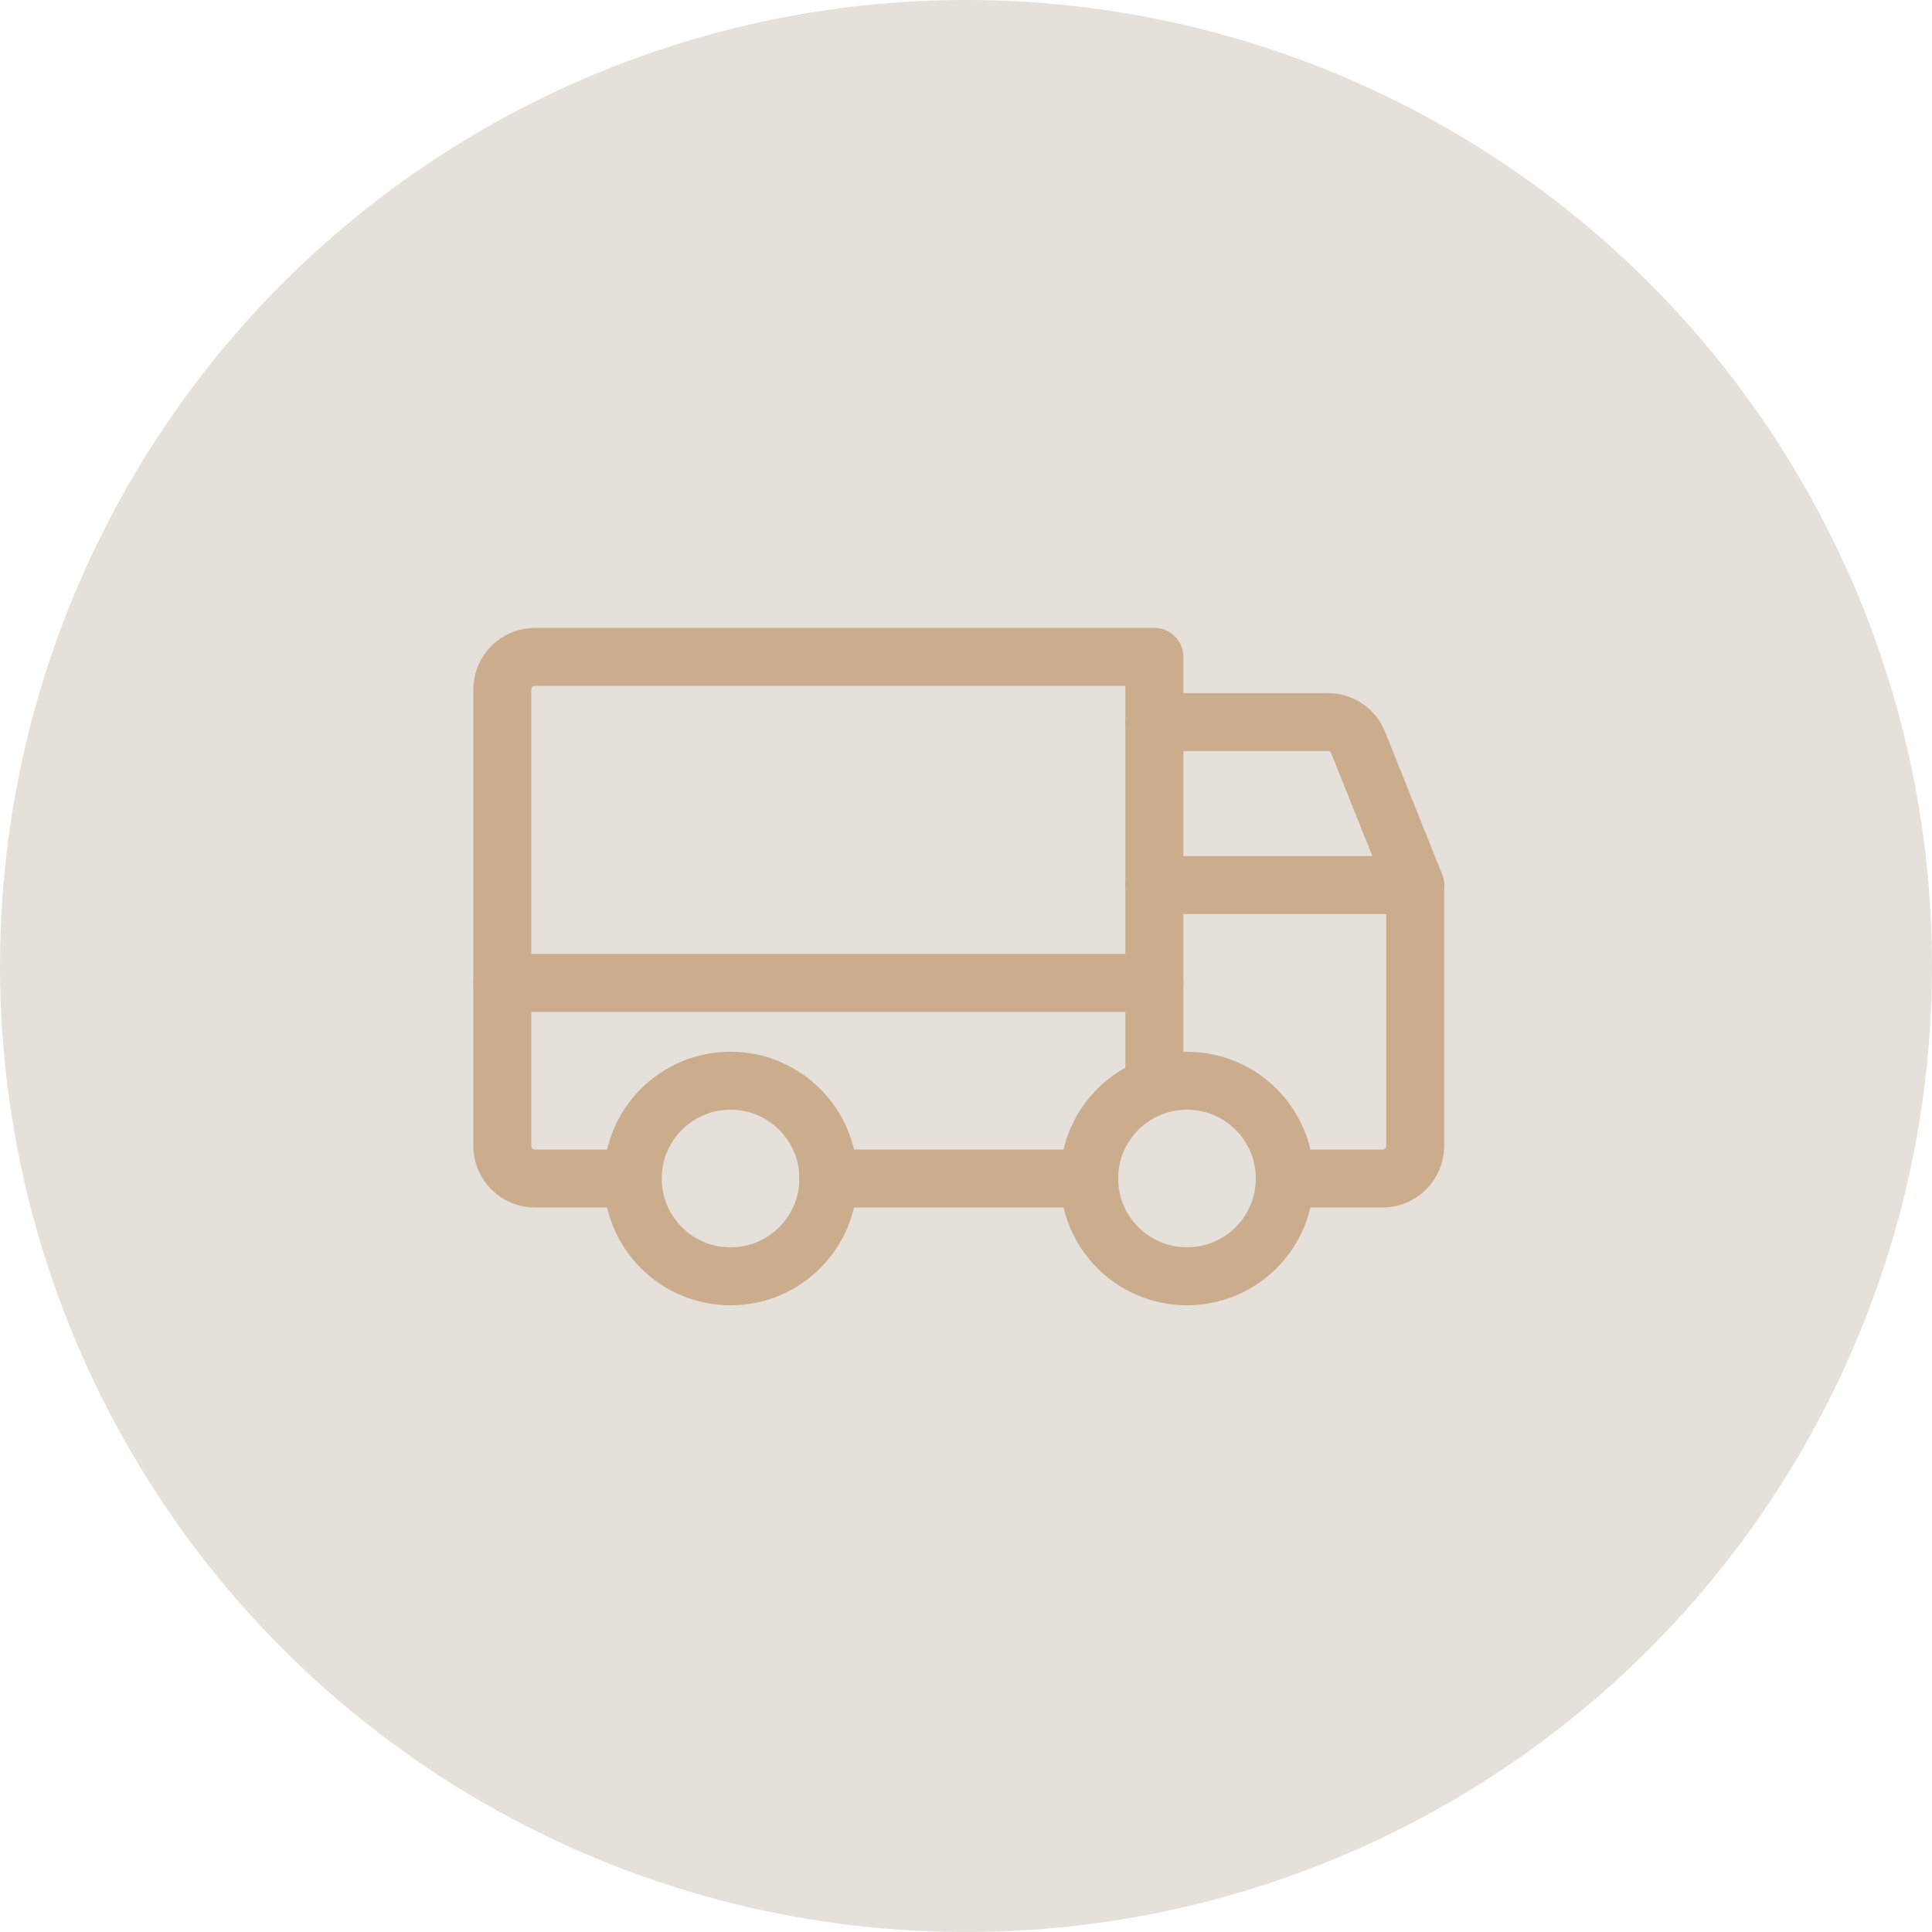
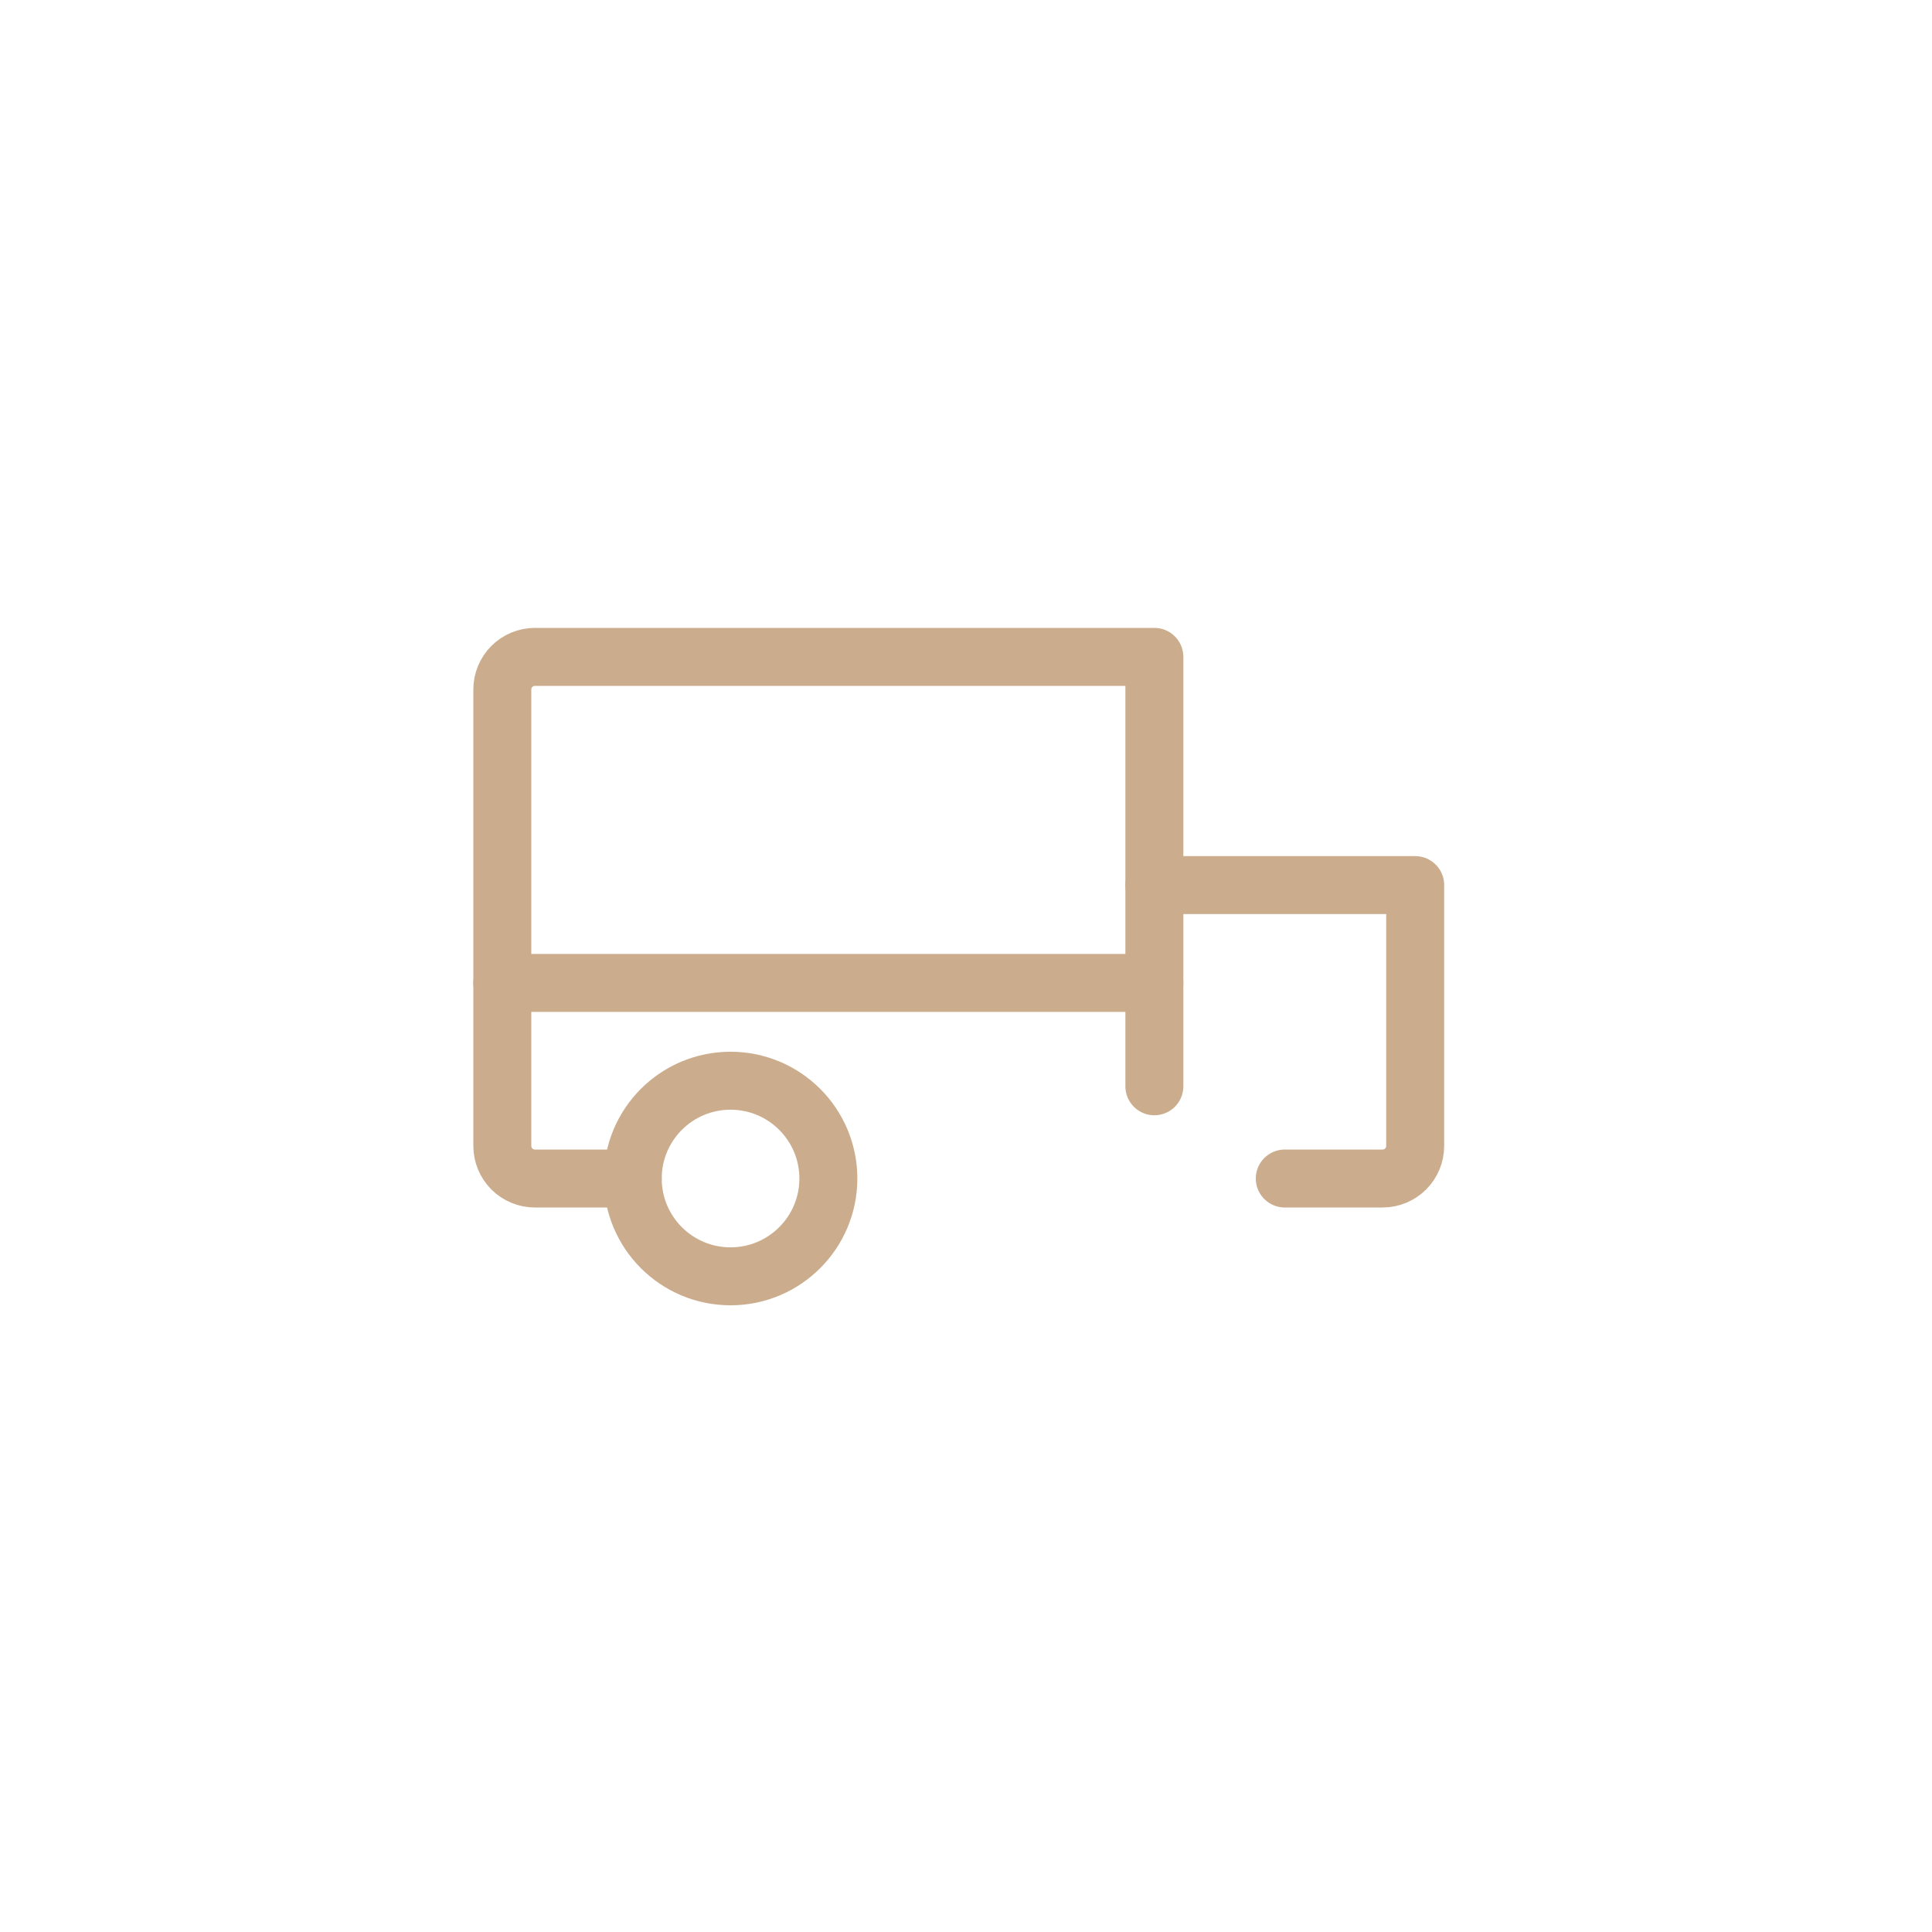
<svg xmlns="http://www.w3.org/2000/svg" width="50" height="50" viewBox="0 0 50 50" fill="none">
-   <circle cx="25" cy="25" r="25" fill="#CDC2B4" fill-opacity="0.5" />
-   <path d="M29.875 18.688H34.366C34.534 18.687 34.698 18.738 34.838 18.831C34.977 18.925 35.085 19.059 35.148 19.215L36.625 22.906" stroke="#CBAC8D" stroke-width="1.5" stroke-linecap="round" stroke-linejoin="round" />
  <path d="M13 25.438H29.875" stroke="#CBAC8D" stroke-width="1.5" stroke-linecap="round" stroke-linejoin="round" />
-   <path d="M30.719 33.031C32.117 33.031 33.25 31.898 33.25 30.5C33.25 29.102 32.117 27.969 30.719 27.969C29.321 27.969 28.188 29.102 28.188 30.5C28.188 31.898 29.321 33.031 30.719 33.031Z" stroke="#CBAC8D" stroke-width="1.5" stroke-linecap="round" stroke-linejoin="round" />
  <path d="M18.906 33.031C20.304 33.031 21.438 31.898 21.438 30.5C21.438 29.102 20.304 27.969 18.906 27.969C17.508 27.969 16.375 29.102 16.375 30.5C16.375 31.898 17.508 33.031 18.906 33.031Z" stroke="#CBAC8D" stroke-width="1.5" stroke-linecap="round" stroke-linejoin="round" />
-   <path d="M28.188 30.5H21.438" stroke="#CBAC8D" stroke-width="1.5" stroke-linecap="round" stroke-linejoin="round" />
  <path d="M29.875 22.906H36.625V29.656C36.625 29.88 36.536 30.095 36.378 30.253C36.22 30.411 36.005 30.5 35.781 30.5H33.25" stroke="#CBAC8D" stroke-width="1.5" stroke-linecap="round" stroke-linejoin="round" />
  <path d="M16.375 30.5H13.844C13.62 30.5 13.405 30.411 13.247 30.253C13.089 30.095 13 29.88 13 29.656V17.844C13 17.62 13.089 17.405 13.247 17.247C13.405 17.089 13.62 17 13.844 17H29.875V28.113" stroke="#CBAC8D" stroke-width="1.5" stroke-linecap="round" stroke-linejoin="round" />
</svg>